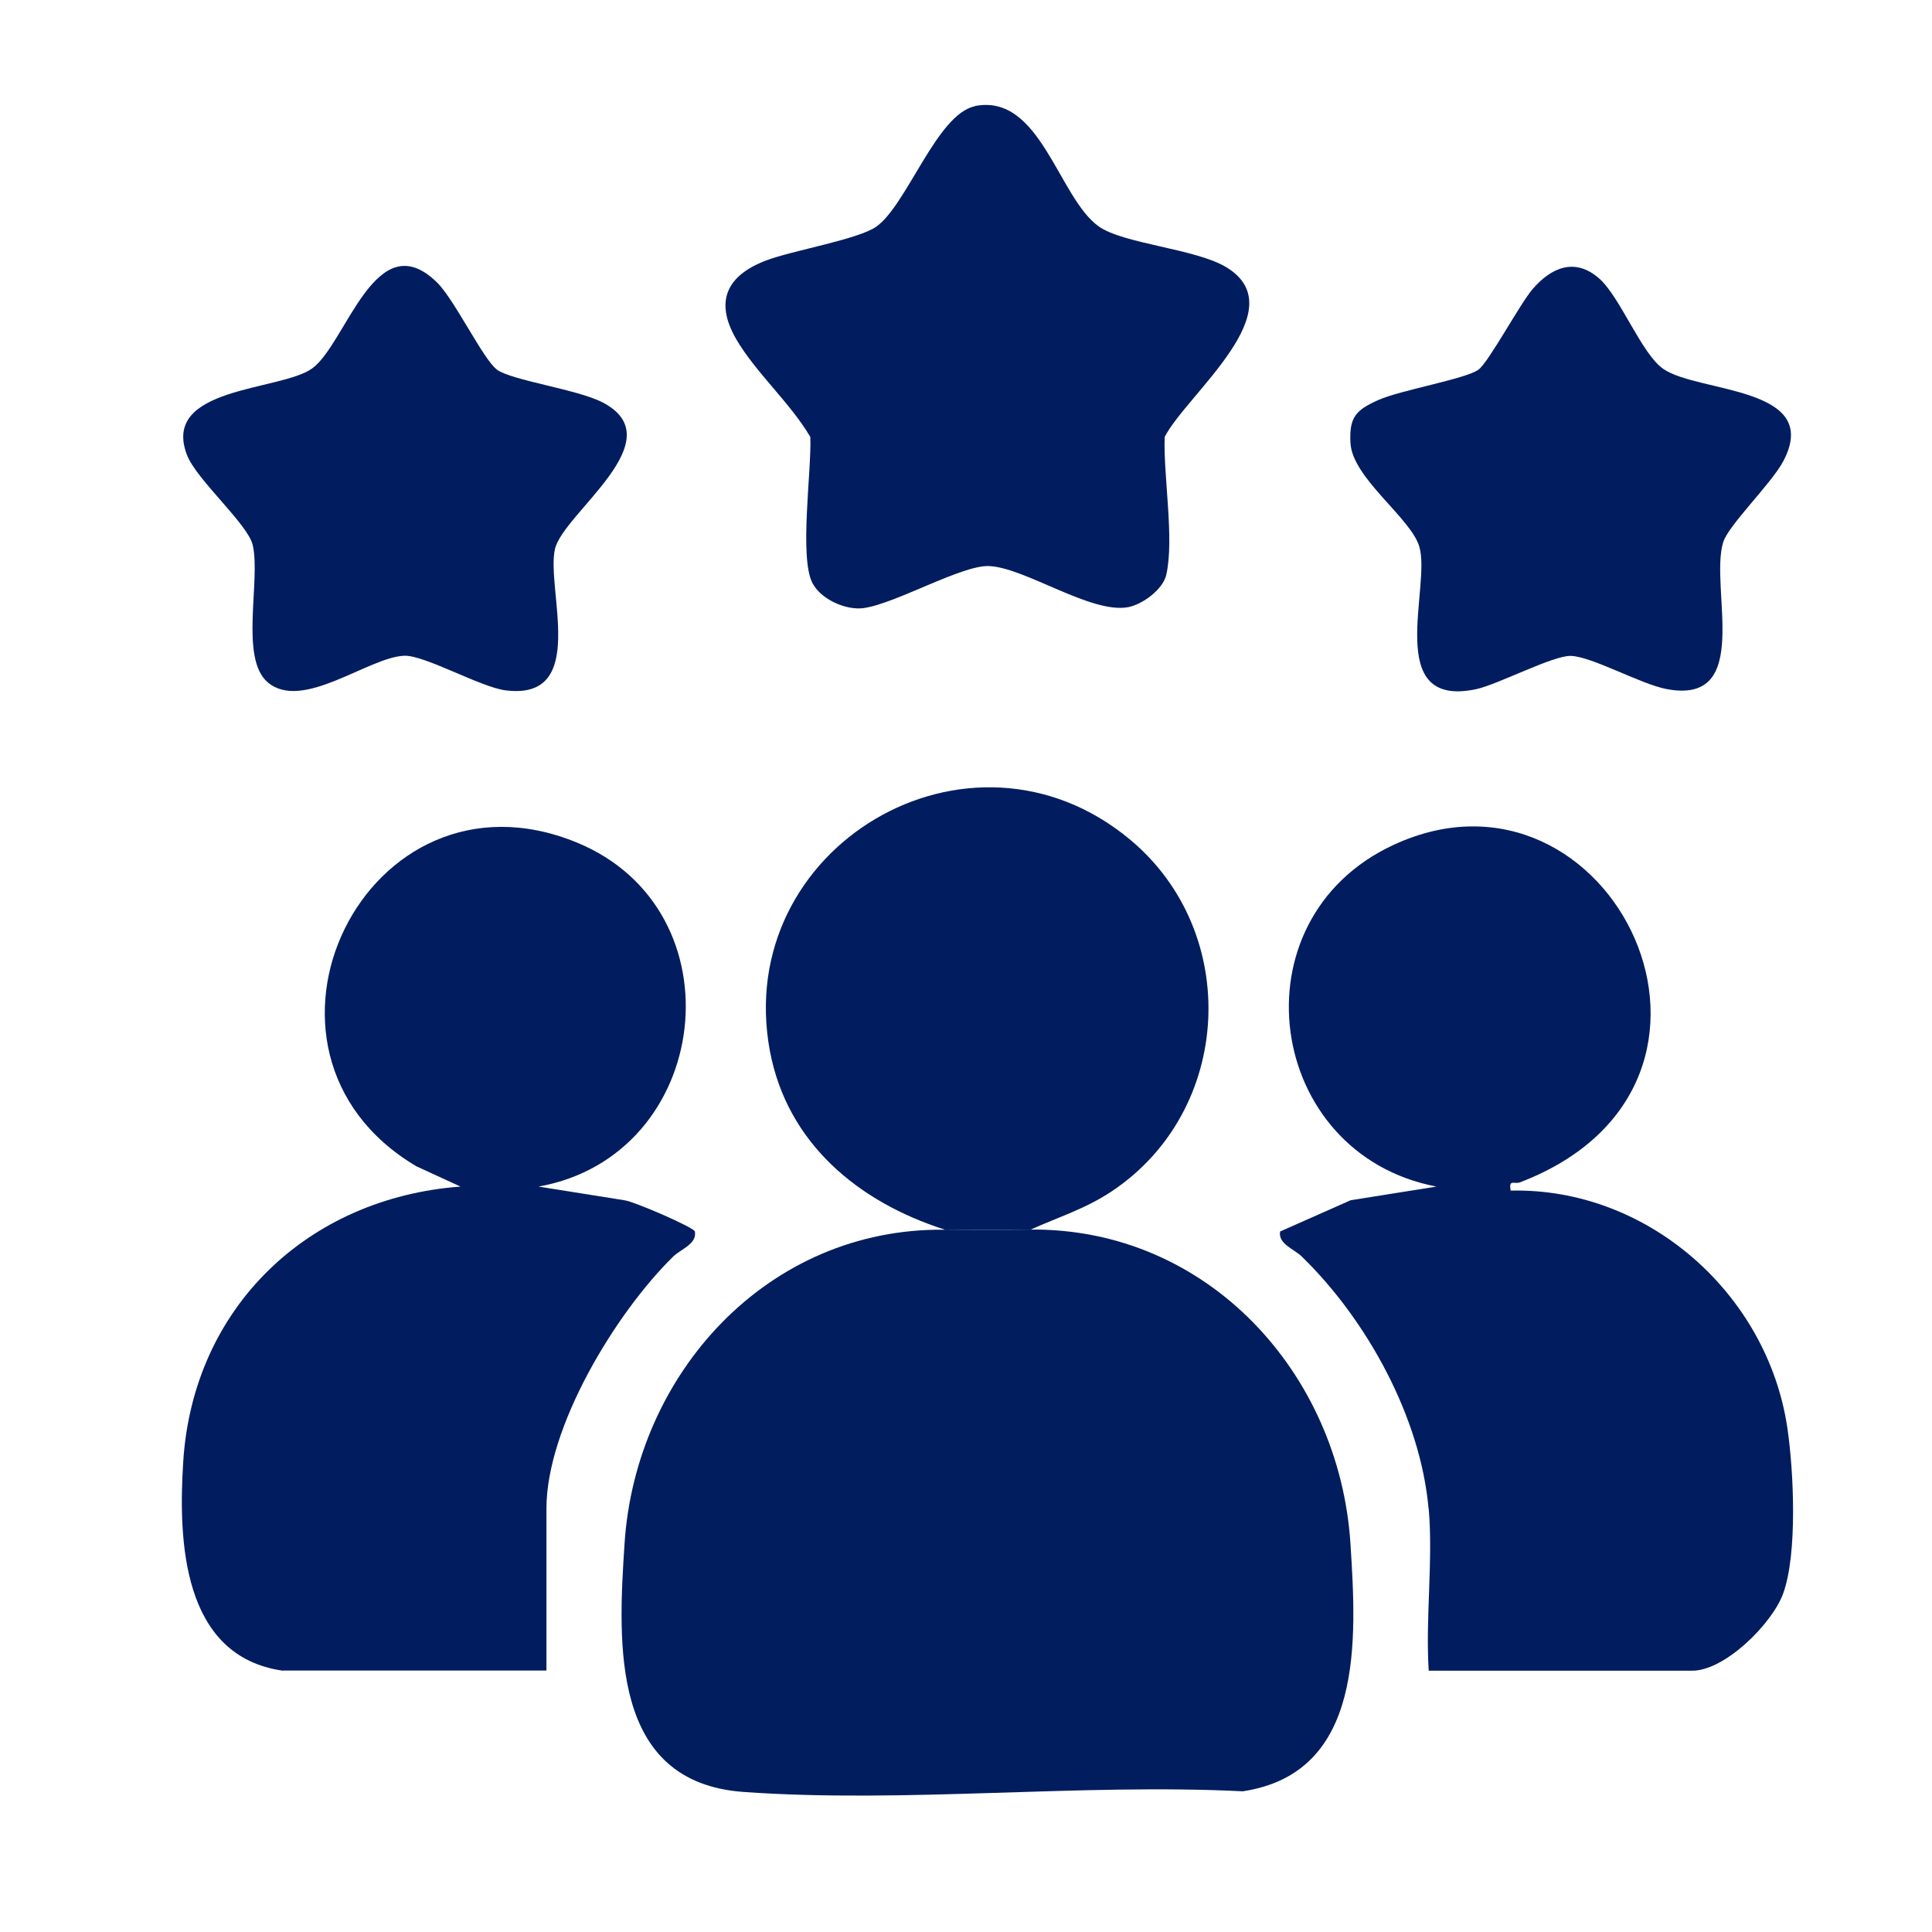
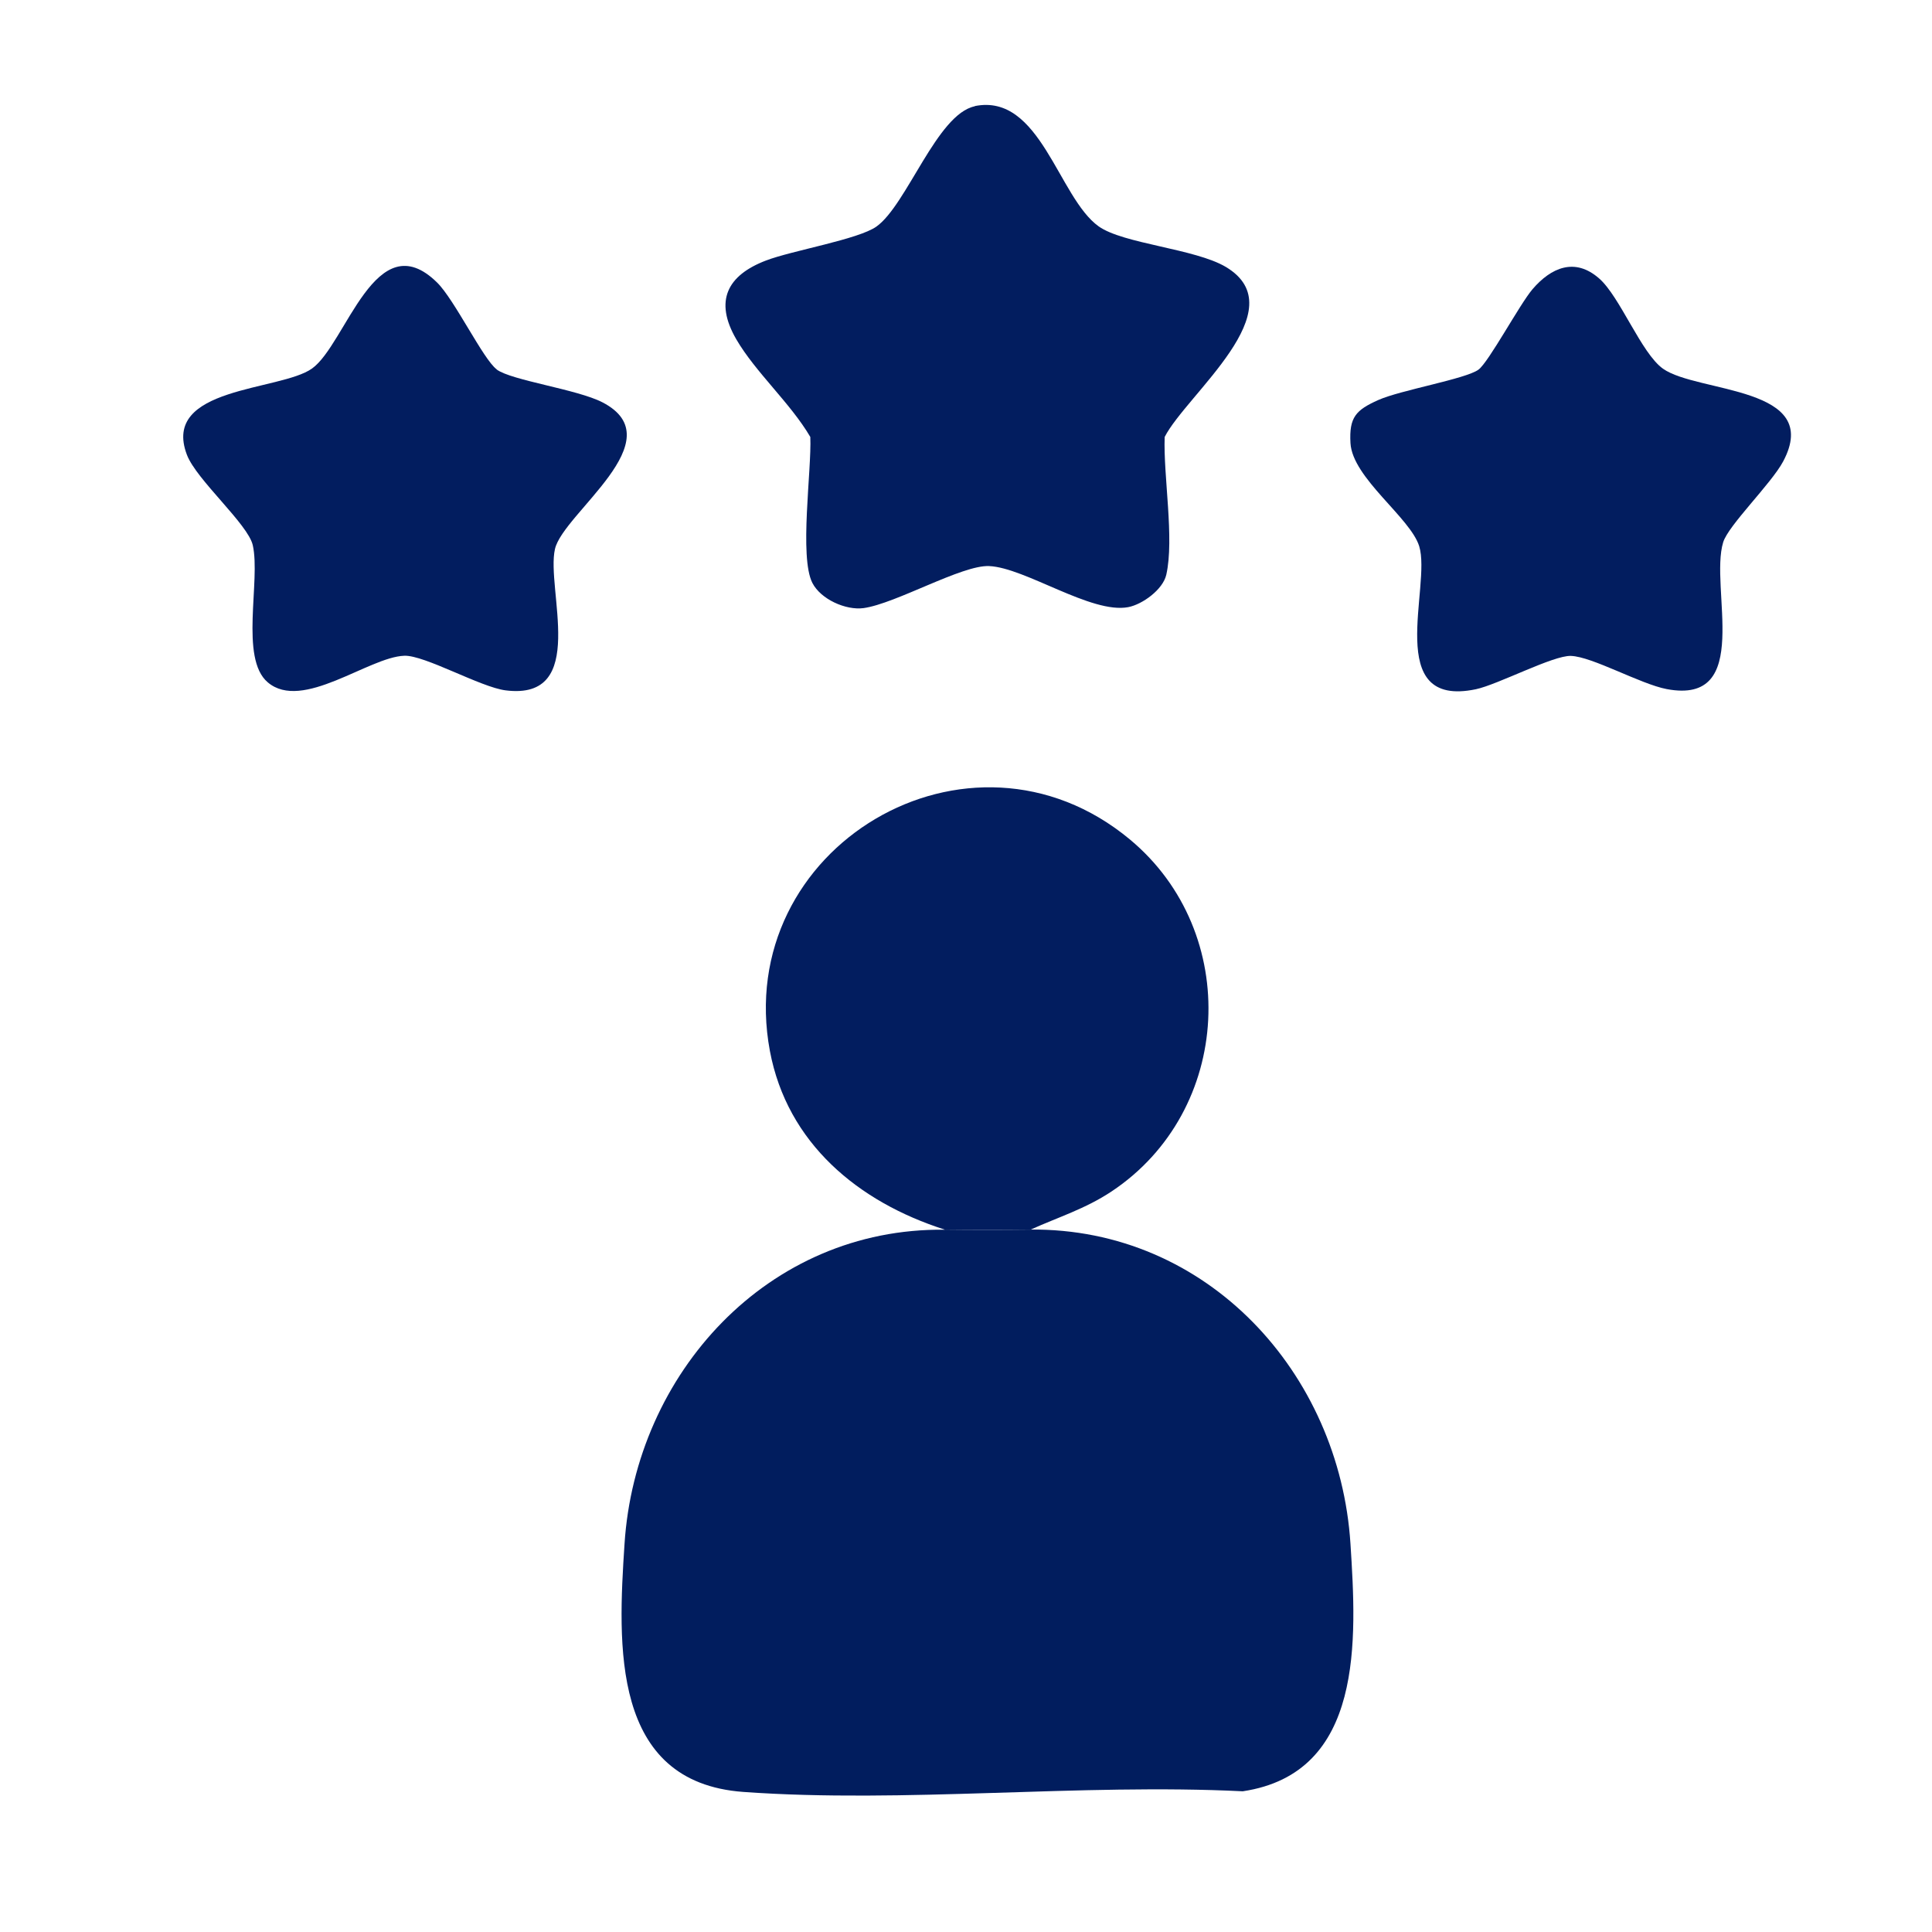
<svg xmlns="http://www.w3.org/2000/svg" id="katman_1" viewBox="0 0 120 120">
  <defs>
    <style>      .st0 {        fill: #021d5f;      }      .st1 {        fill: #011d5e;      }    </style>
  </defs>
  <path class="st1" d="M58.67,76.37c1.71.02,3.61.02,5.33,0,10.99-.1,19.2,8.9,19.88,19.52.38,5.93.86,14.24-6.69,15.37-10.11-.5-21.01.76-31.02.04-8.24-.6-7.79-9.15-7.38-15.4.68-10.58,8.89-19.65,19.88-19.52Z" />
-   <path class="st0" d="M17.57,103.77c-6.28-.89-6.5-8.12-6.19-12.98.61-9.59,7.74-16.38,17.22-17.09l-2.74-1.26c-12.06-7.15-3.13-25.46,9.94-20.12,10.25,4.18,8.45,19.45-2.35,21.38l5.33.85c.62.08,4.33,1.69,4.38,1.94.14.78-.87,1.09-1.35,1.56-3.55,3.48-7.87,10.56-7.87,15.65v10.06h-16.37Z" />
-   <path class="st0" d="M88.73,93.7c-.5-5.68-3.84-11.73-7.87-15.65-.48-.47-1.49-.79-1.35-1.56l4.38-1.94,5.33-.85c-10.62-2.02-12.67-16.58-2.67-21.22,13.52-6.27,23.85,14.85,7.85,20.96-.35.13-.7-.23-.57.51,8.49-.19,15.93,6.38,17.18,14.7.4,2.67.65,7.86-.26,10.34-.68,1.86-3.61,4.78-5.64,4.78h-16.37c-.21-3.26.28-6.85,0-10.06Z" />
  <path class="st0" d="M60.54,6.59c4.08-.83,5.19,5.68,7.7,7.47,1.53,1.09,5.98,1.38,7.9,2.52,4.4,2.63-2.46,7.93-3.8,10.56-.09,2.41.61,6.31.1,8.56-.21.92-1.48,1.84-2.36,2.01-2.29.44-6.4-2.45-8.64-2.55-1.69-.08-5.79,2.33-7.8,2.61-1.11.15-2.66-.55-3.18-1.56-.83-1.62-.04-7.01-.13-9.07-1.23-2.1-3.41-4.02-4.6-6.07-1.38-2.38-.56-3.97,1.85-4.89,1.62-.62,5.74-1.31,6.86-2.11,1.89-1.35,3.76-6.99,6.11-7.47Z" />
  <path class="st0" d="M64,76.37c-1.72.02-3.63.02-5.33,0-5.35-1.71-9.77-5.35-10.85-11.09-2.36-12.64,12.39-21.43,22.36-13.14,6.95,5.78,6.4,16.86-1.15,21.87-1.63,1.08-3.28,1.58-5.03,2.37Z" />
  <path class="st0" d="M30.85,22.95c.91.68,5.01,1.23,6.57,2.04,4.5,2.33-2.44,6.88-2.95,9.11-.57,2.48,2.12,9.43-3.06,8.78-1.55-.19-5.04-2.2-6.3-2.15-2.22.08-6.33,3.48-8.48,1.65-1.76-1.49-.43-6.31-.93-8.52-.3-1.31-3.5-4.06-4.09-5.61-1.62-4.25,5.79-3.95,7.77-5.36,2.12-1.51,3.95-9.1,7.77-5.34,1.08,1.06,2.87,4.78,3.7,5.39Z" />
  <path class="st0" d="M99.32,17.29c1.3,1.13,2.62,4.65,3.97,5.61,2.14,1.52,9.97,1.07,7.46,5.77-.74,1.38-3.4,3.96-3.72,5.01-.87,2.82,1.89,10.14-3.51,9.12-1.63-.31-4.63-2.02-5.95-2.06-1.1-.04-4.53,1.78-5.9,2.07-5.79,1.21-2.75-6.39-3.52-8.88-.55-1.78-4.15-4.24-4.27-6.41-.09-1.61.34-2.05,1.72-2.67s5.44-1.31,6.23-1.89c.64-.47,2.55-4.05,3.36-5,1.15-1.34,2.63-1.99,4.14-.66Z" />
</svg>